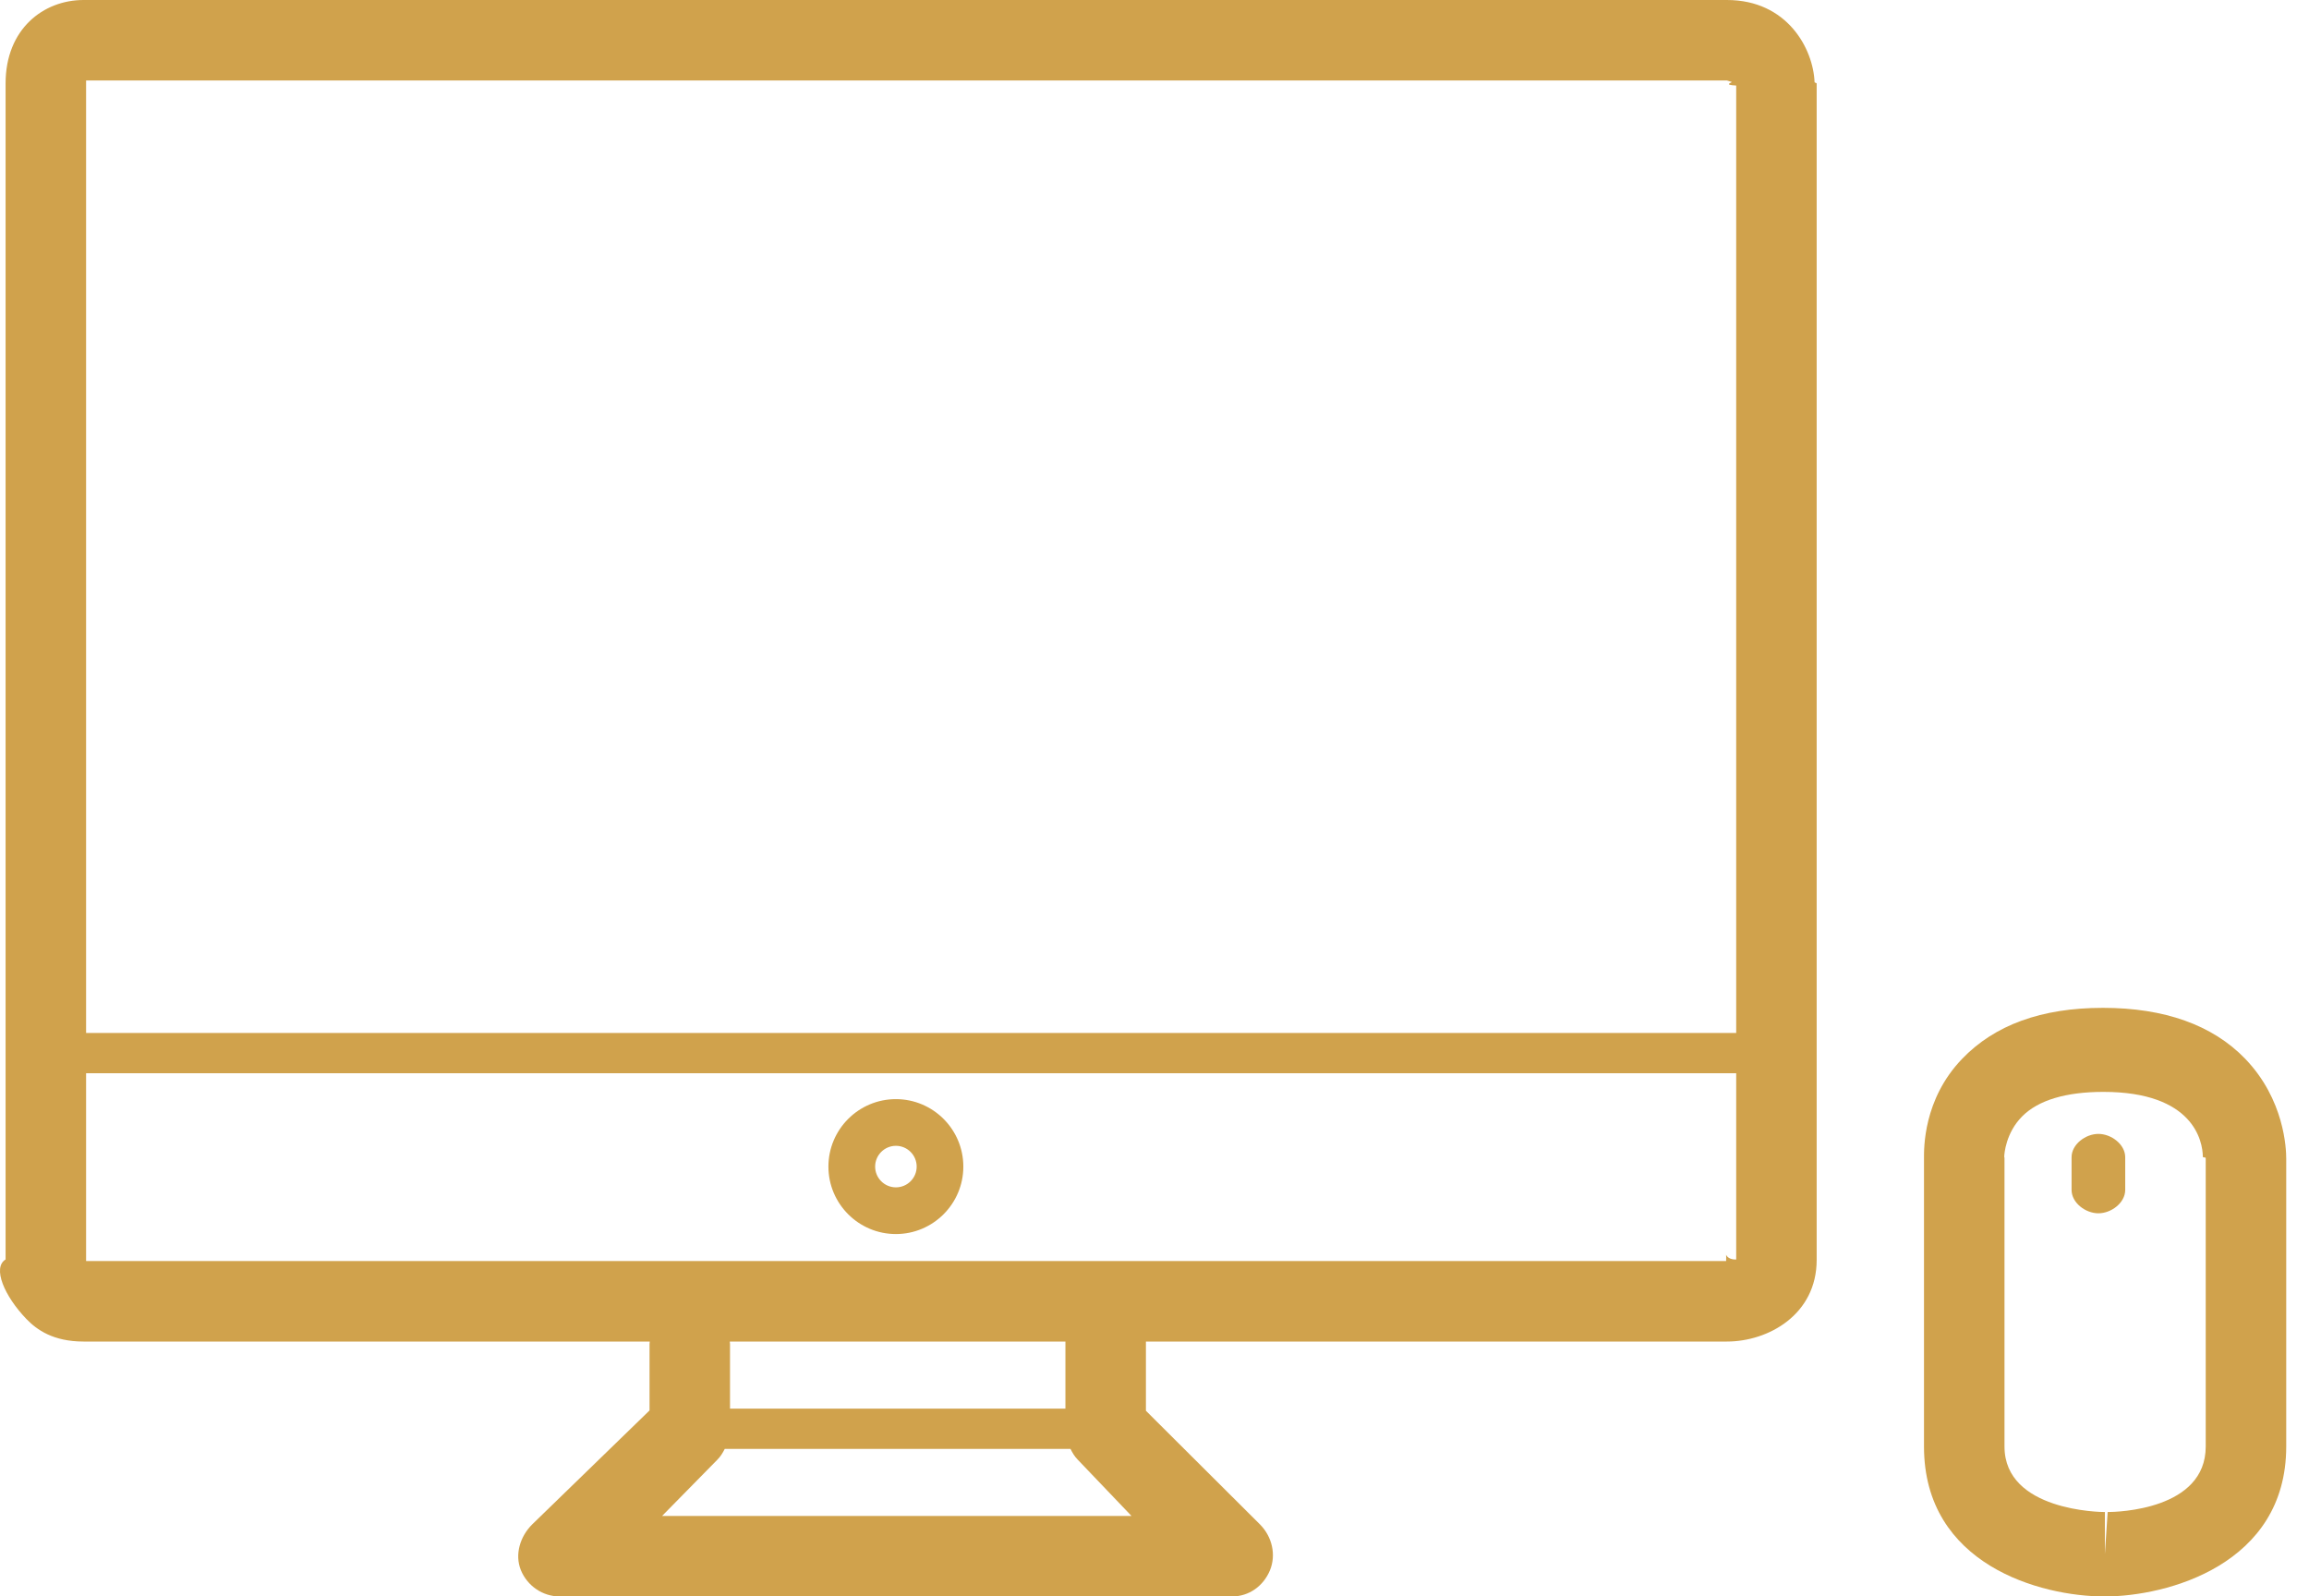
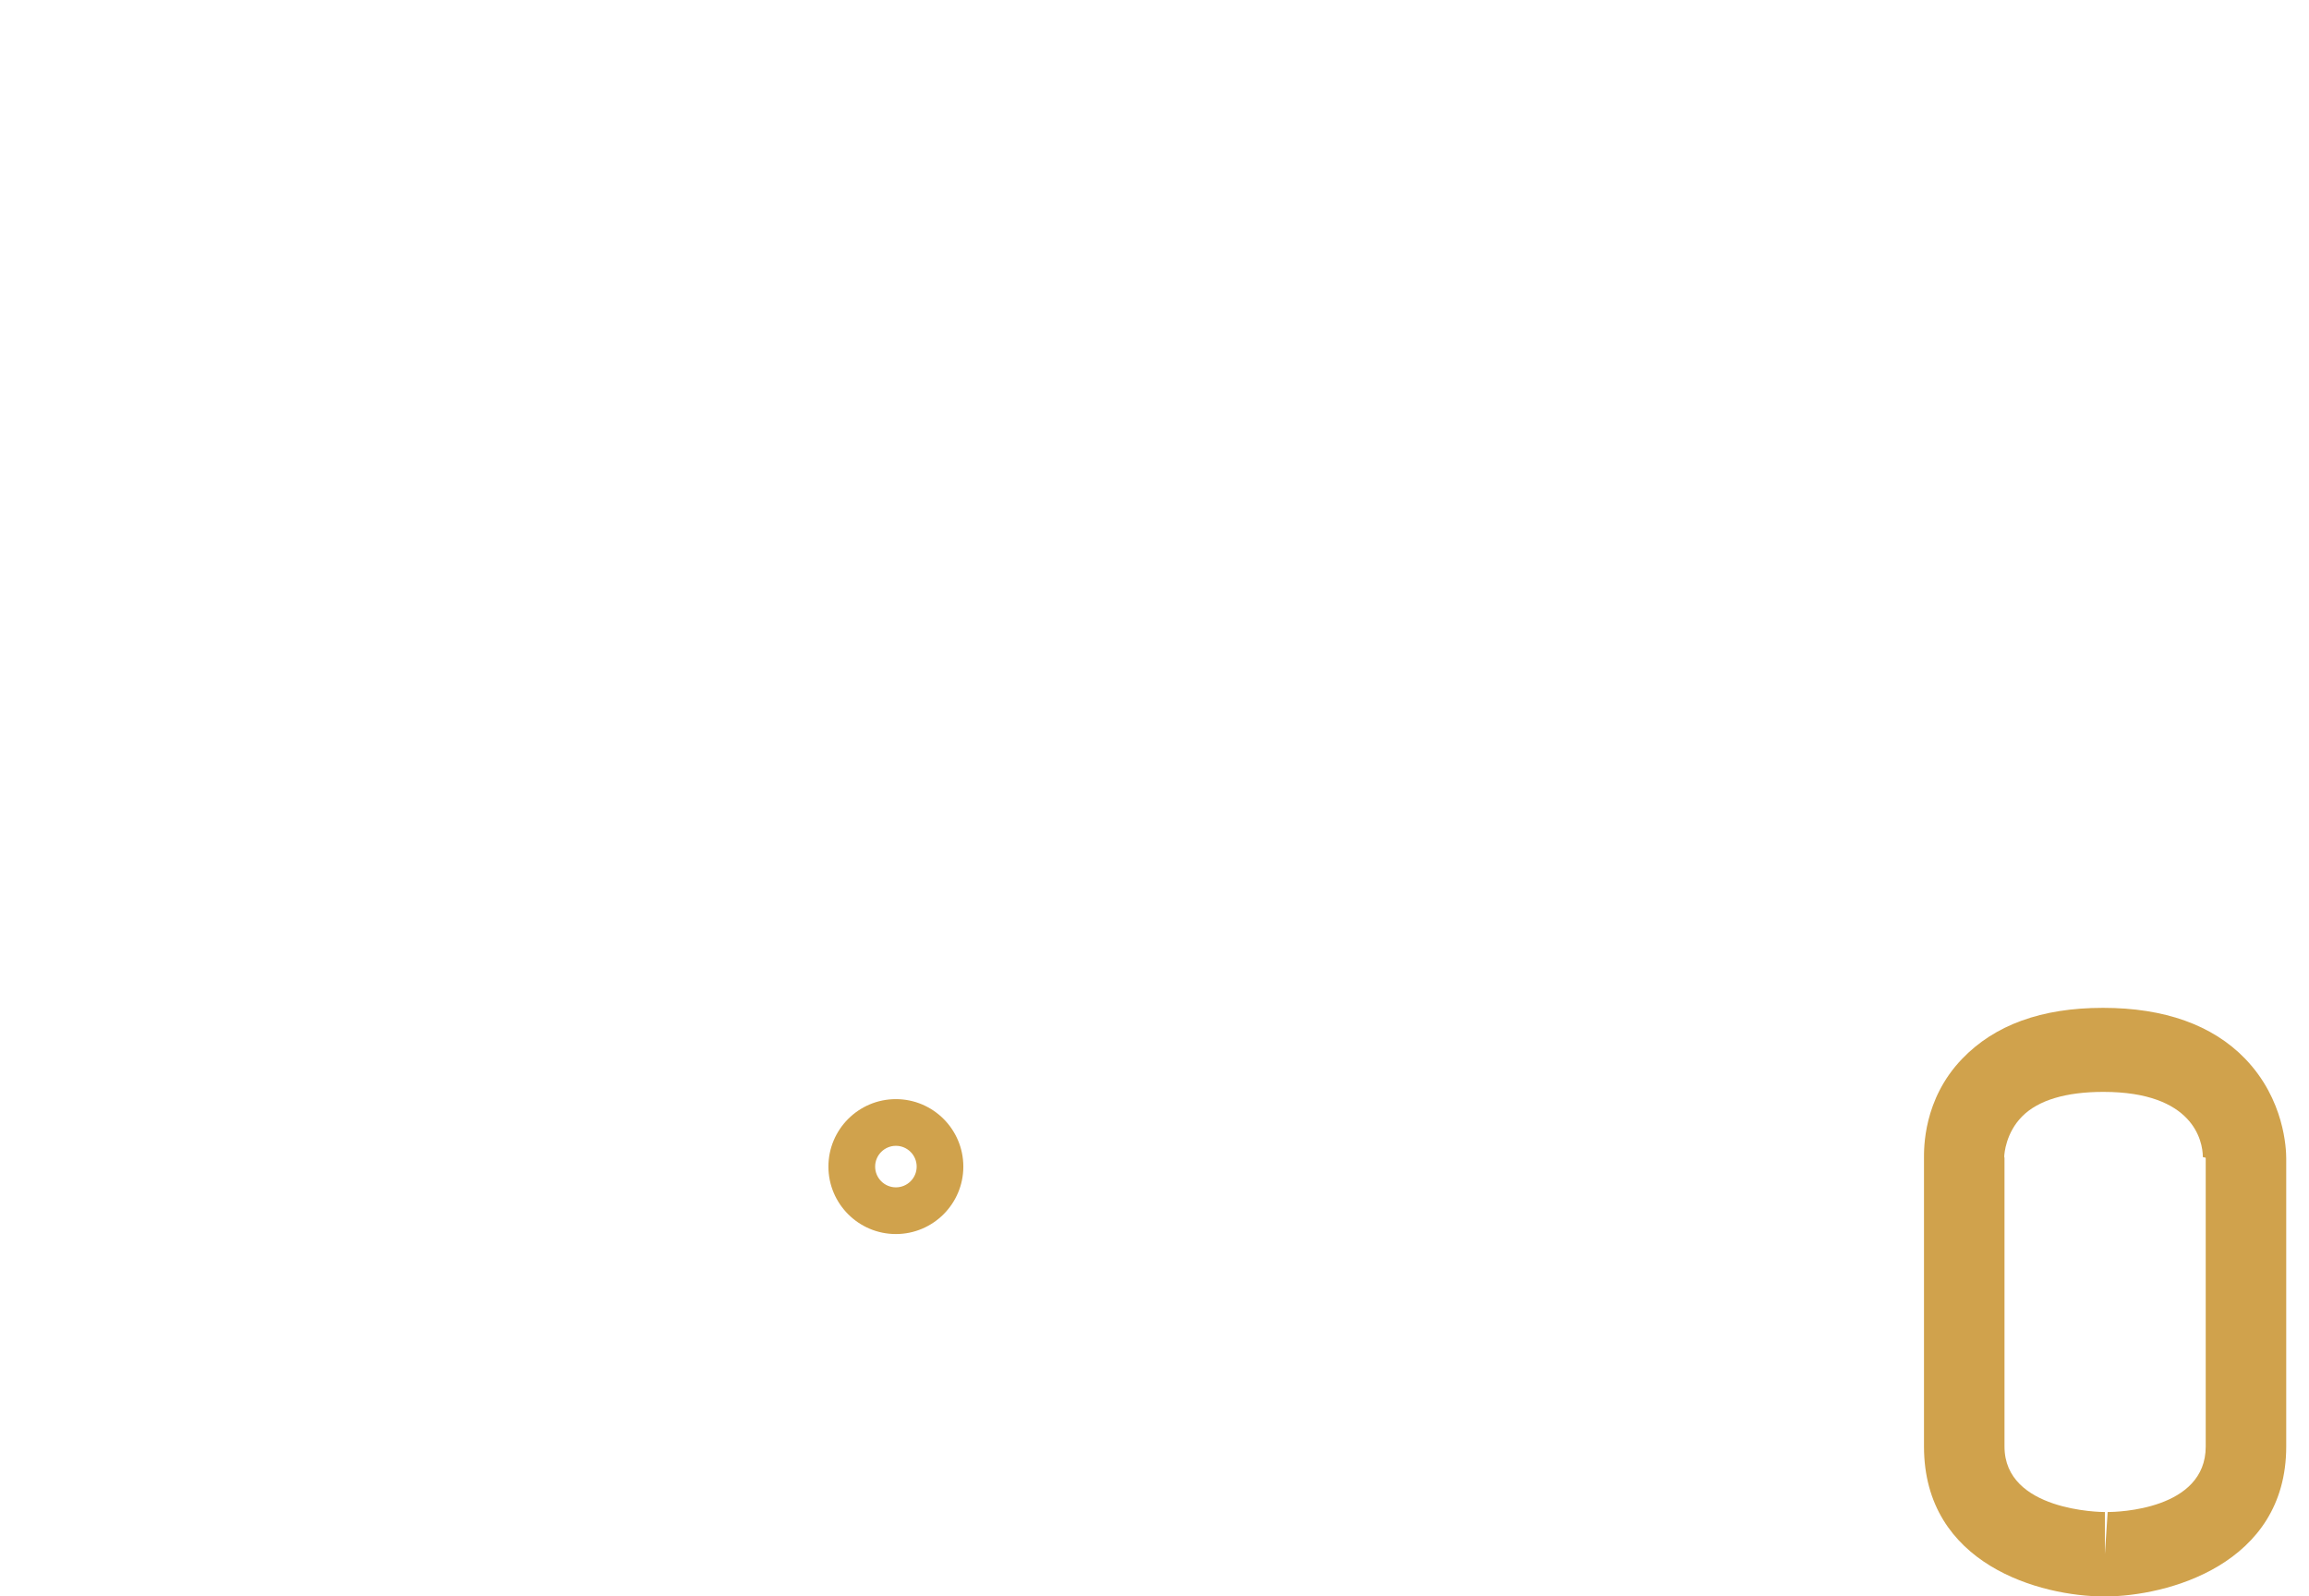
<svg xmlns="http://www.w3.org/2000/svg" width="81px" height="56px" viewBox="0 0 81 56" version="1.1">
  <title>icon computer</title>
  <desc>Created with Sketch.</desc>
  <defs />
  <g id="Desktop-Turnkey-v2" stroke="none" stroke-width="1" fill="none" fill-rule="evenodd" transform="translate(-915, -1669)">
    <g id="block-1" transform="translate(0, 1320)" fill="#D0A24C">
      <g id="icon-computer" transform="translate(915, 348)">
        <g id="Page-1">
          <g id="Group-3" transform="translate(0, 0.003)">
-             <path d="M60.906,37.234 L3.02,37.234 L3.02,3.82 L60.58,3.82 C60.594,3.82 60.741,3.873 60.752,3.873 C60.76,3.896 60.435,3.974 60.906,3.998 L60.906,37.234 Z M60.906,45.181 C60.435,45.188 60.578,44.764 60.552,45.234 L3.02,45.234 L3.02,38.646 L60.906,38.646 L60.906,45.181 Z M25.601,48.058 L37.375,48.058 L37.375,50.411 L25.609,50.411 L25.609,48.143 C25.609,48.114 25.603,48.087 25.601,48.058 Z M23.226,54.176 L25.16,52.208 C25.268,52.102 25.353,51.967 25.425,51.823 L37.553,51.823 C37.621,51.962 37.7,52.092 37.802,52.196 L39.693,54.176 L23.226,54.176 Z M60.58,0.997 L2.931,0.997 C1.529,0.997 0.196,2.009 0.196,3.924 L0.196,45.179 C-0.275,45.465 0.153,46.464 0.927,47.268 C1.293,47.648 1.872,48.058 2.931,48.058 L22.794,48.058 C22.792,48.087 22.786,48.114 22.786,48.143 L22.786,50.475 L18.674,54.468 C18.248,54.888 18.047,55.526 18.273,56.079 C18.5,56.632 19.039,57 19.636,57 L43.22,57 C43.814,57 44.319,56.636 44.548,56.088 C44.777,55.539 44.623,54.901 44.205,54.478 L40.199,50.486 L40.199,48.058 L60.58,48.058 C62.036,48.058 63.729,47.11 63.729,45.195 L63.729,3.924 C63.729,3.906 63.656,3.898 63.655,3.88 C63.612,2.717 62.704,0.997 60.58,0.997 Z" id="Fill-1" />
-           </g>
+             </g>
          <path d="M77.377,51.744 C77.377,53.965 74.278,54.041 73.937,54.042 L73.839,55.516 L73.841,54.042 C73.697,54.042 70.318,54.006 70.318,51.744 L70.318,41.624 C70.318,41.593 70.309,41.6 70.309,41.578 C70.31,41.469 70.367,40.736 70.94,40.16 C71.507,39.591 72.479,39.303 73.787,39.303 C76.947,39.303 77.273,41.029 77.276,41.584 C77.275,41.605 77.377,41.595 77.377,41.624 L77.377,51.744 Z M78.755,38.135 C77.613,36.954 75.924,36.355 73.773,36.355 C71.611,36.355 69.974,36.956 68.833,38.142 C67.457,39.572 67.494,41.303 67.494,41.641 L67.494,51.744 C67.494,55.894 71.589,57.003 73.825,57.003 L73.835,57.003 C76.01,57.003 80.201,55.894 80.201,51.744 L80.201,41.639 C80.201,41.312 80.144,39.57 78.755,38.135 Z" id="Fill-4" />
-           <path d="M73.612,40.777 C73.16,40.777 72.671,41.144 72.671,41.596 L72.671,42.742 C72.671,43.194 73.16,43.562 73.612,43.562 C74.064,43.562 74.553,43.194 74.553,42.742 L74.553,41.596 C74.553,41.144 74.064,40.777 73.612,40.777" id="Fill-6" />
          <path d="M31.428,41.195 C31.831,41.195 32.157,41.522 32.157,41.924 C32.157,42.325 31.831,42.652 31.428,42.652 C31.027,42.652 30.7,42.325 30.7,41.924 C30.7,41.522 31.027,41.195 31.428,41.195 M31.428,44.29 C32.733,44.29 33.794,43.228 33.794,41.924 C33.794,40.619 32.733,39.557 31.428,39.557 C30.122,39.557 29.061,40.619 29.061,41.924 C29.061,43.228 30.122,44.29 31.428,44.29" id="Fill-8" />
        </g>
      </g>
    </g>
  </g>
</svg>